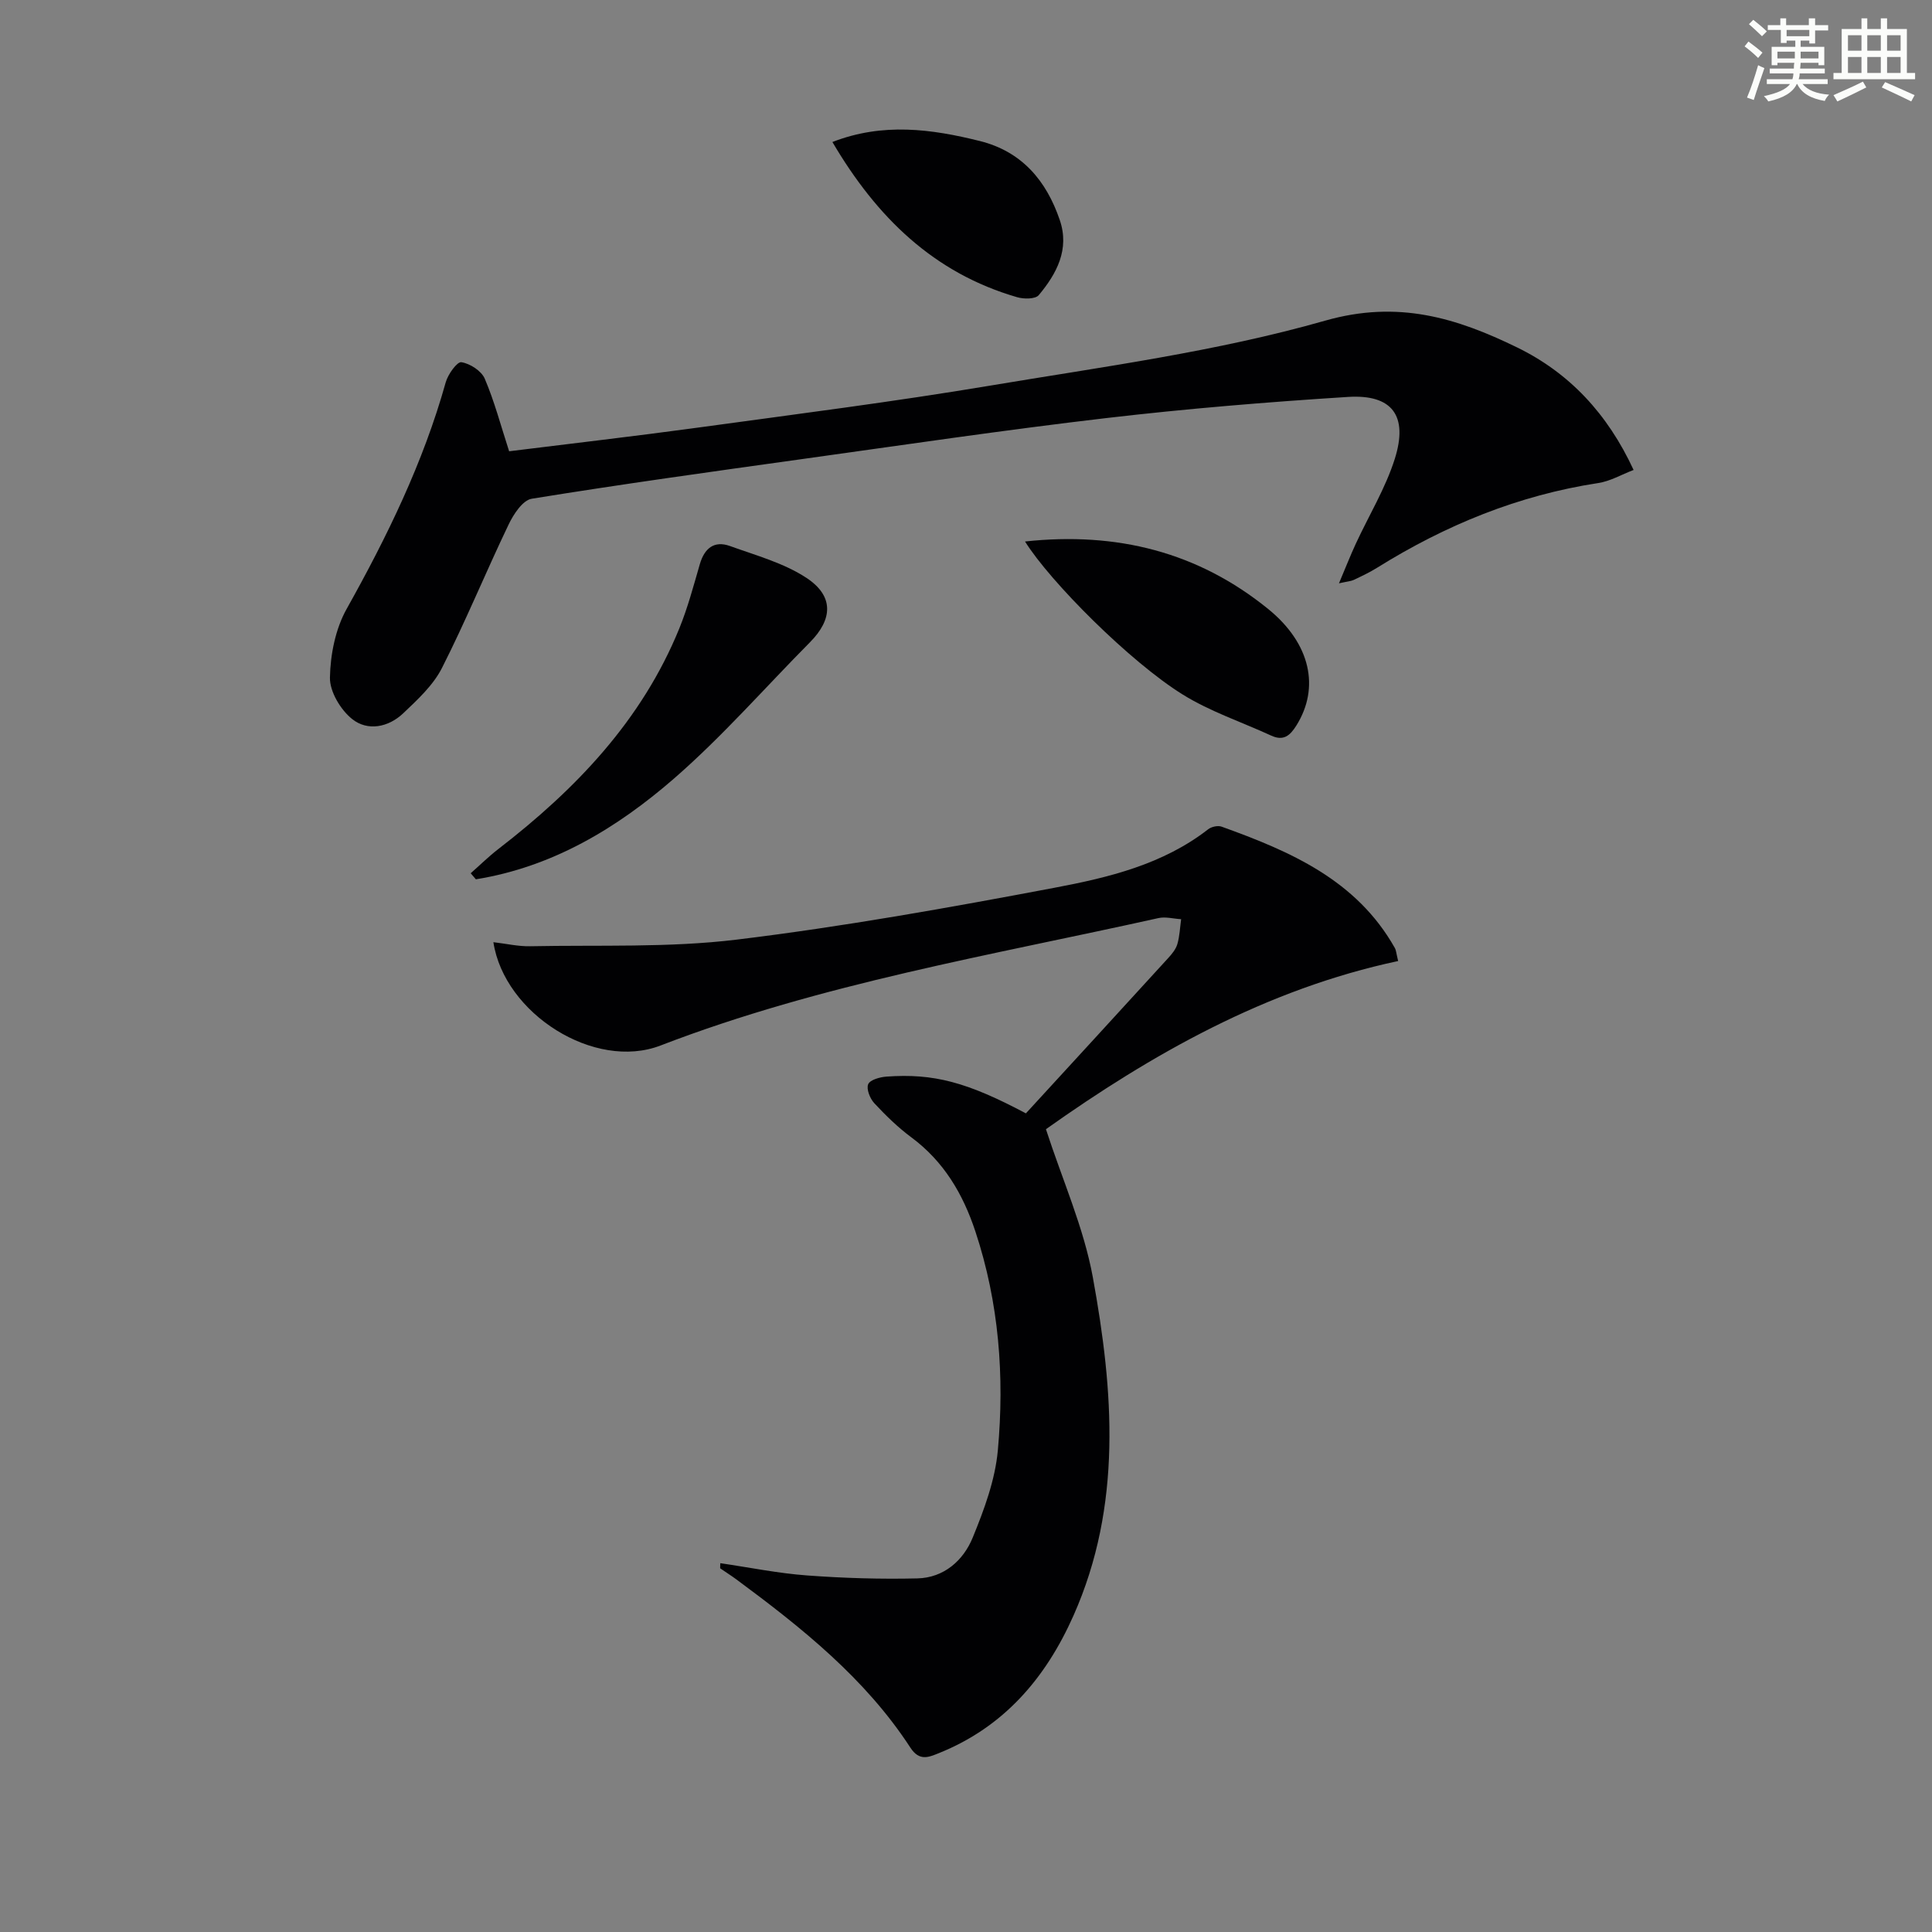
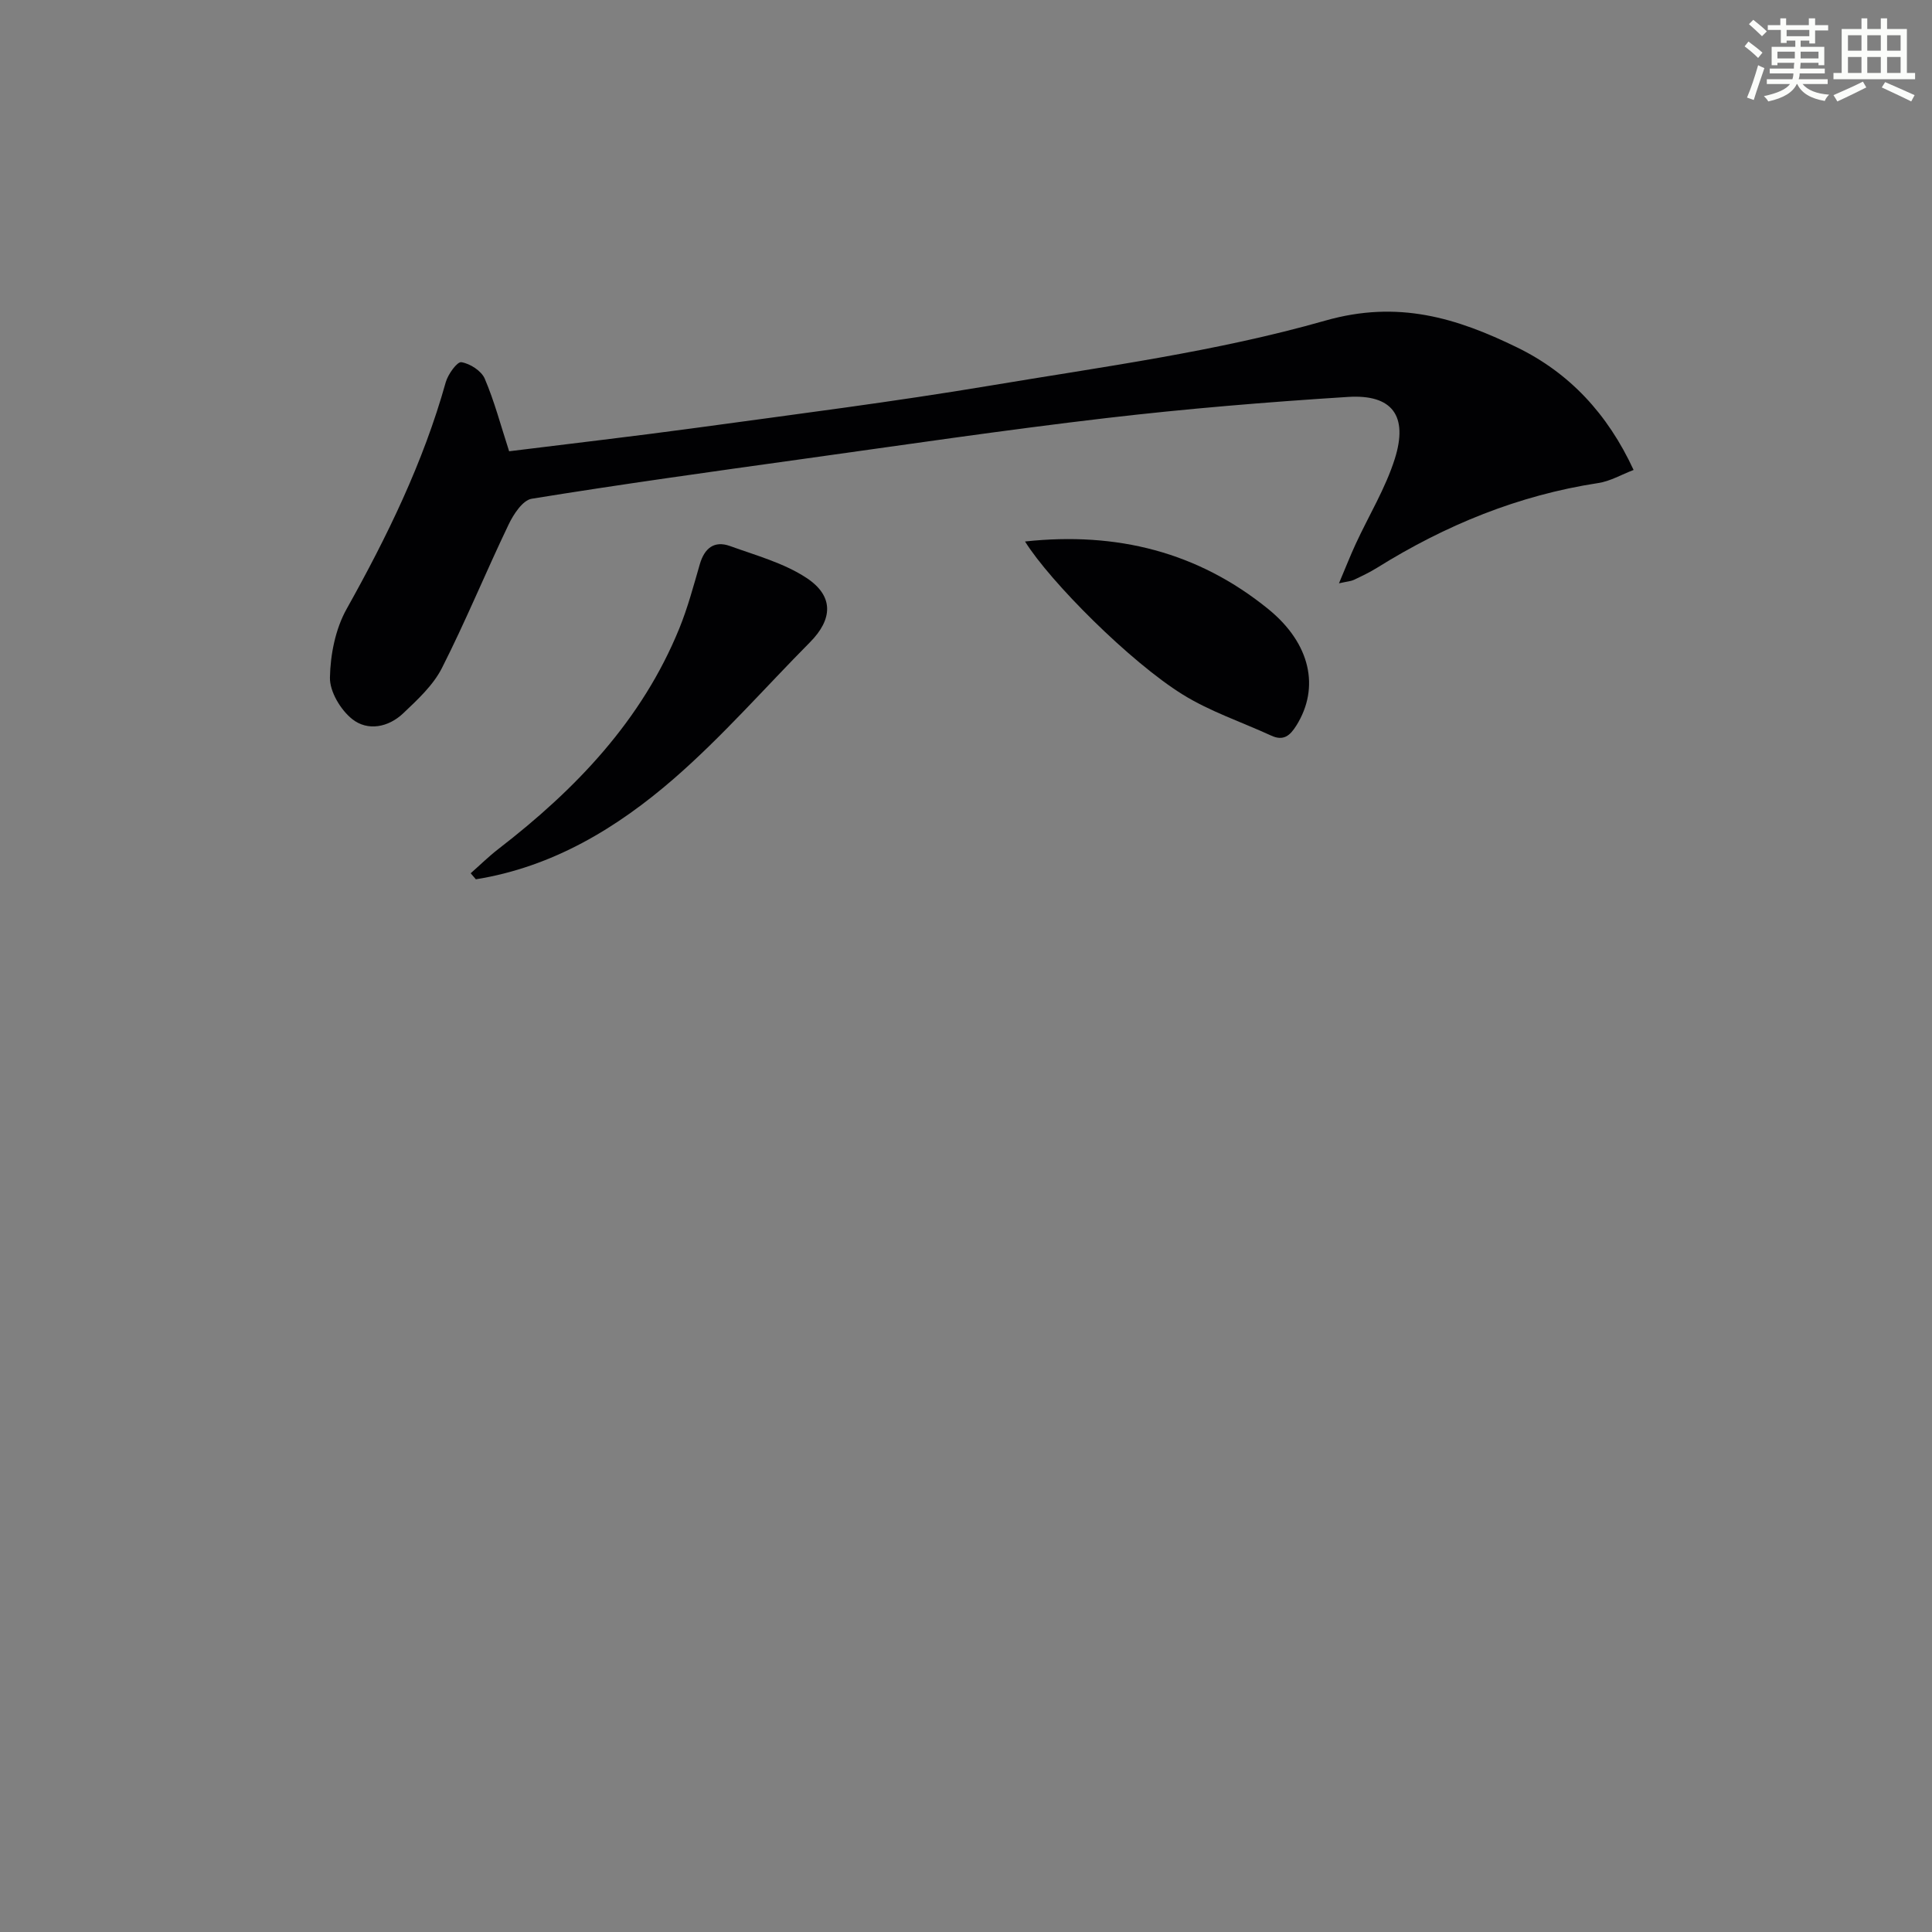
<svg xmlns="http://www.w3.org/2000/svg" enable-background="new 0 0 400 400" viewBox="0 0 400 400">
  <rect x="0" y="0" width="400" height="400" fill="#808080" stroke="none" />
  <g fill="#010103">
-     <path d="m149.13 323.64c6.04.88 11.98 2.1 17.99 2.54 7.58.56 15.21.79 22.81.61 5.49-.13 9.52-3.69 11.47-8.47 2.36-5.77 4.63-11.89 5.19-18.02 1.4-15.33.25-30.57-4.65-45.35-2.57-7.77-6.54-14.49-13.25-19.47-2.79-2.07-5.32-4.54-7.69-7.09-.89-.96-1.67-2.94-1.25-3.92.39-.91 2.42-1.47 3.77-1.57 9.78-.7 16.69 1.13 28.88 7.61 9.71-10.58 19.6-21.35 29.46-32.15.78-.85 1.59-1.84 1.9-2.9.48-1.65.54-3.43.78-5.15-1.57-.09-3.23-.56-4.7-.23-34.63 7.71-69.72 13.53-103.08 26.38-13.65 5.26-32.35-6.57-34.61-21.39 2.67.31 5.15.89 7.61.84 14.26-.29 28.65.34 42.75-1.37 22.05-2.68 43.98-6.61 65.82-10.74 11.18-2.11 22.44-4.82 31.81-12.11.68-.53 2-.82 2.78-.54 14.24 5.12 27.96 11.05 35.89 25.16.23.41.25.95.66 2.66-27.33 5.82-51.06 19.31-72.92 34.82 3.42 10.54 7.83 20.37 9.71 30.66 4.29 23.53 6.14 47.21-4.01 70.05-5.76 12.96-14.43 23.07-27.87 28.47-2.1.84-4.03 1.74-5.91-1.16-9.34-14.34-22.49-24.81-36.05-34.84-1.07-.79-2.2-1.48-3.29-2.25-.07-.05 0-.31 0-1.08z" />
    <path d="m277.22 120.77c1.37-3.23 2.35-5.75 3.48-8.19 2.71-5.86 6.15-11.49 8.08-17.59 2.81-8.93-.55-13.39-9.7-12.81-16.74 1.06-33.48 2.44-50.14 4.39-21.1 2.47-42.13 5.59-63.18 8.52-18.58 2.59-37.17 5.17-55.68 8.17-1.85.3-3.75 3.19-4.76 5.3-4.73 9.86-8.88 20.01-13.83 29.76-1.82 3.58-5.05 6.55-8.03 9.38-3.05 2.89-7.34 3.73-10.54 1.18-2.4-1.91-4.66-5.68-4.61-8.59.09-4.79 1.14-10.08 3.46-14.22 8.39-15 15.86-30.3 20.51-46.91.46-1.66 2.37-4.31 3.24-4.17 1.79.28 4.15 1.79 4.84 3.41 2 4.67 3.3 9.64 5.05 15.03 12.76-1.59 25.91-3.1 39.02-4.89 20.23-2.77 40.49-5.34 60.62-8.71 23.22-3.89 46.76-7.01 69.3-13.44 15.12-4.32 27.23-.56 39.75 5.54 10.78 5.26 18.7 13.67 24.12 25.37-2.52.96-4.85 2.34-7.33 2.71-16.54 2.53-31.63 8.72-45.75 17.52-1.54.96-3.21 1.75-4.85 2.53-.56.27-1.23.3-3.07.71z" />
    <path d="m97.45 180.8c1.91-1.68 3.73-3.48 5.74-5.03 16.01-12.35 29.71-26.62 37.47-45.7 1.74-4.29 2.94-8.81 4.23-13.26.96-3.3 2.97-4.94 6.25-3.76 5.39 1.95 11.15 3.51 15.85 6.61 5.68 3.75 5.43 8.54.72 13.3-9.35 9.43-18.14 19.51-28.13 28.2-11.82 10.28-25.18 18.34-41.06 20.89-.37-.41-.72-.83-1.07-1.25z" />
    <path d="m212.22 112.11c19.02-2.06 35.83 2.19 50.36 13.99 8.81 7.16 10.7 16.31 5.82 24.11-1.34 2.14-2.69 3.25-5.21 2.09-6.13-2.82-12.65-4.98-18.33-8.51-10.88-6.75-27.42-23.32-32.64-31.68z" />
-     <path d="m172.34 29.4c10.46-4.07 20.51-2.7 30.54-.2 8.69 2.17 13.77 8.22 16.54 16.37 2.06 6.05-.64 11.09-4.36 15.54-.7.83-3.07.83-4.45.43-17.3-5-29.12-16.58-38.27-32.14z" />
  </g>
  <path d="m361.2 9.6.8-1c.9.7 1.9 1.4 2.9 2.3l-.9 1.1c-1-1-2-1.8-2.8-2.4zm.5 10.6c.9-2.1 1.6-4.3 2.3-6.7.4.2.8.4 1.3.6-.7 2.1-1.5 4.3-2.2 6.6zm.4-15.2.9-.9c1 .8 2 1.6 2.8 2.4l-1 1c-.9-.9-1.8-1.7-2.7-2.5zm12.5-1.2h1.2v1.4h2.7v1.1h-2.7v2.7h-1.2v-.6h-1.8v1.3h4.9v3.8h-1.2v-.5h-3.7c0 .4-.1.9-.1 1.2h5.1v1h-5.2c0 .5-.1.9-.2 1.2h6v1h-5.2c1.1 1.3 2.9 2 5.5 2.2-.4.4-.7.8-.9 1.3-2.9-.5-4.8-1.6-5.7-3.5h-.1c-.8 1.7-2.7 2.9-5.9 3.6-.2-.4-.6-.8-.9-1.1 2.8-.6 4.6-1.4 5.4-2.5h-4.8v-1h5.3c.1-.3.2-.7.2-1.2h-4.9v-1h5c0-.4 0-.8.1-1.2h-3.5v.5h-1.2v-3.8h4.9v-1.3h-1.8v.5h-1.2v-2.7h-2.7v-1h2.6v-1.4h1.2v1.4h4.7v-1.4zm-6.6 8.3h3.6c0-.4 0-.9 0-1.4h-3.6zm1.9-4.6h4.7v-1.3h-4.7zm6.6 3.2h-3.7v1.4h3.7z" fill="#fbfcfa" />
  <path d="m385.3 3.8h1.3v2.2h2.8v-2.2h1.3v2.2h4.1v9.1h1.7v1.3h-16.9v-1.3h1.7v-9.1h4.1v-2.2zm.4 13.1.7 1.2c-1.8.9-3.8 1.9-6 2.9-.2-.4-.5-.8-.8-1.3 2.3-1 4.3-1.9 6.1-2.8zm-3.1-6.4h2.8v-3.2h-2.8zm0 4.6h2.8v-3.3h-2.8zm4-4.6h2.8v-3.2h-2.8zm0 4.6h2.8v-3.3h-2.8zm3.7 1.9c2.1.9 4.1 1.8 6.1 2.7l-.7 1.3c-2.2-1.1-4.2-2-6.1-2.9zm3.2-9.7h-2.8v3.2h2.8zm-2.8 7.8h2.8v-3.3h-2.8z" fill="#fbfcfa" />
</svg>